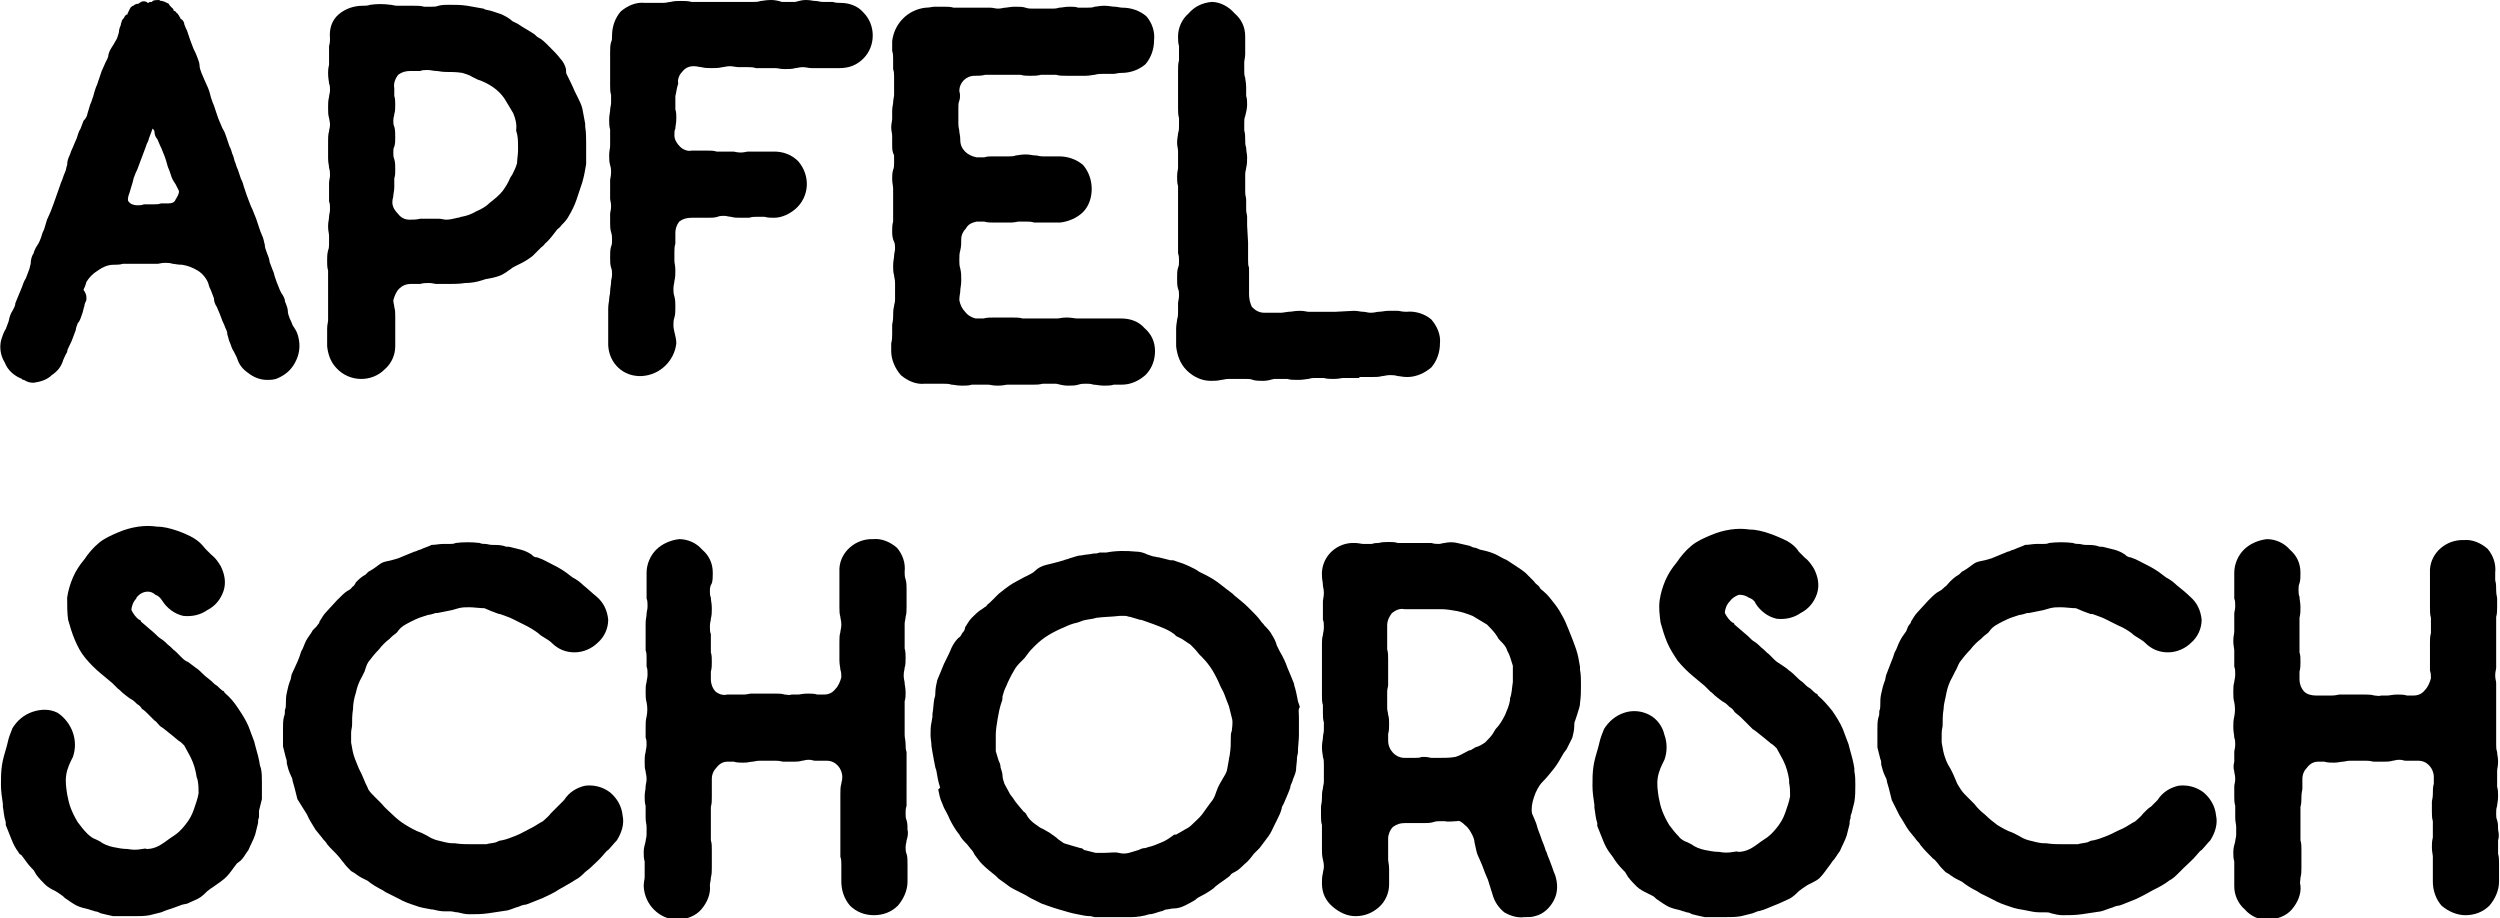
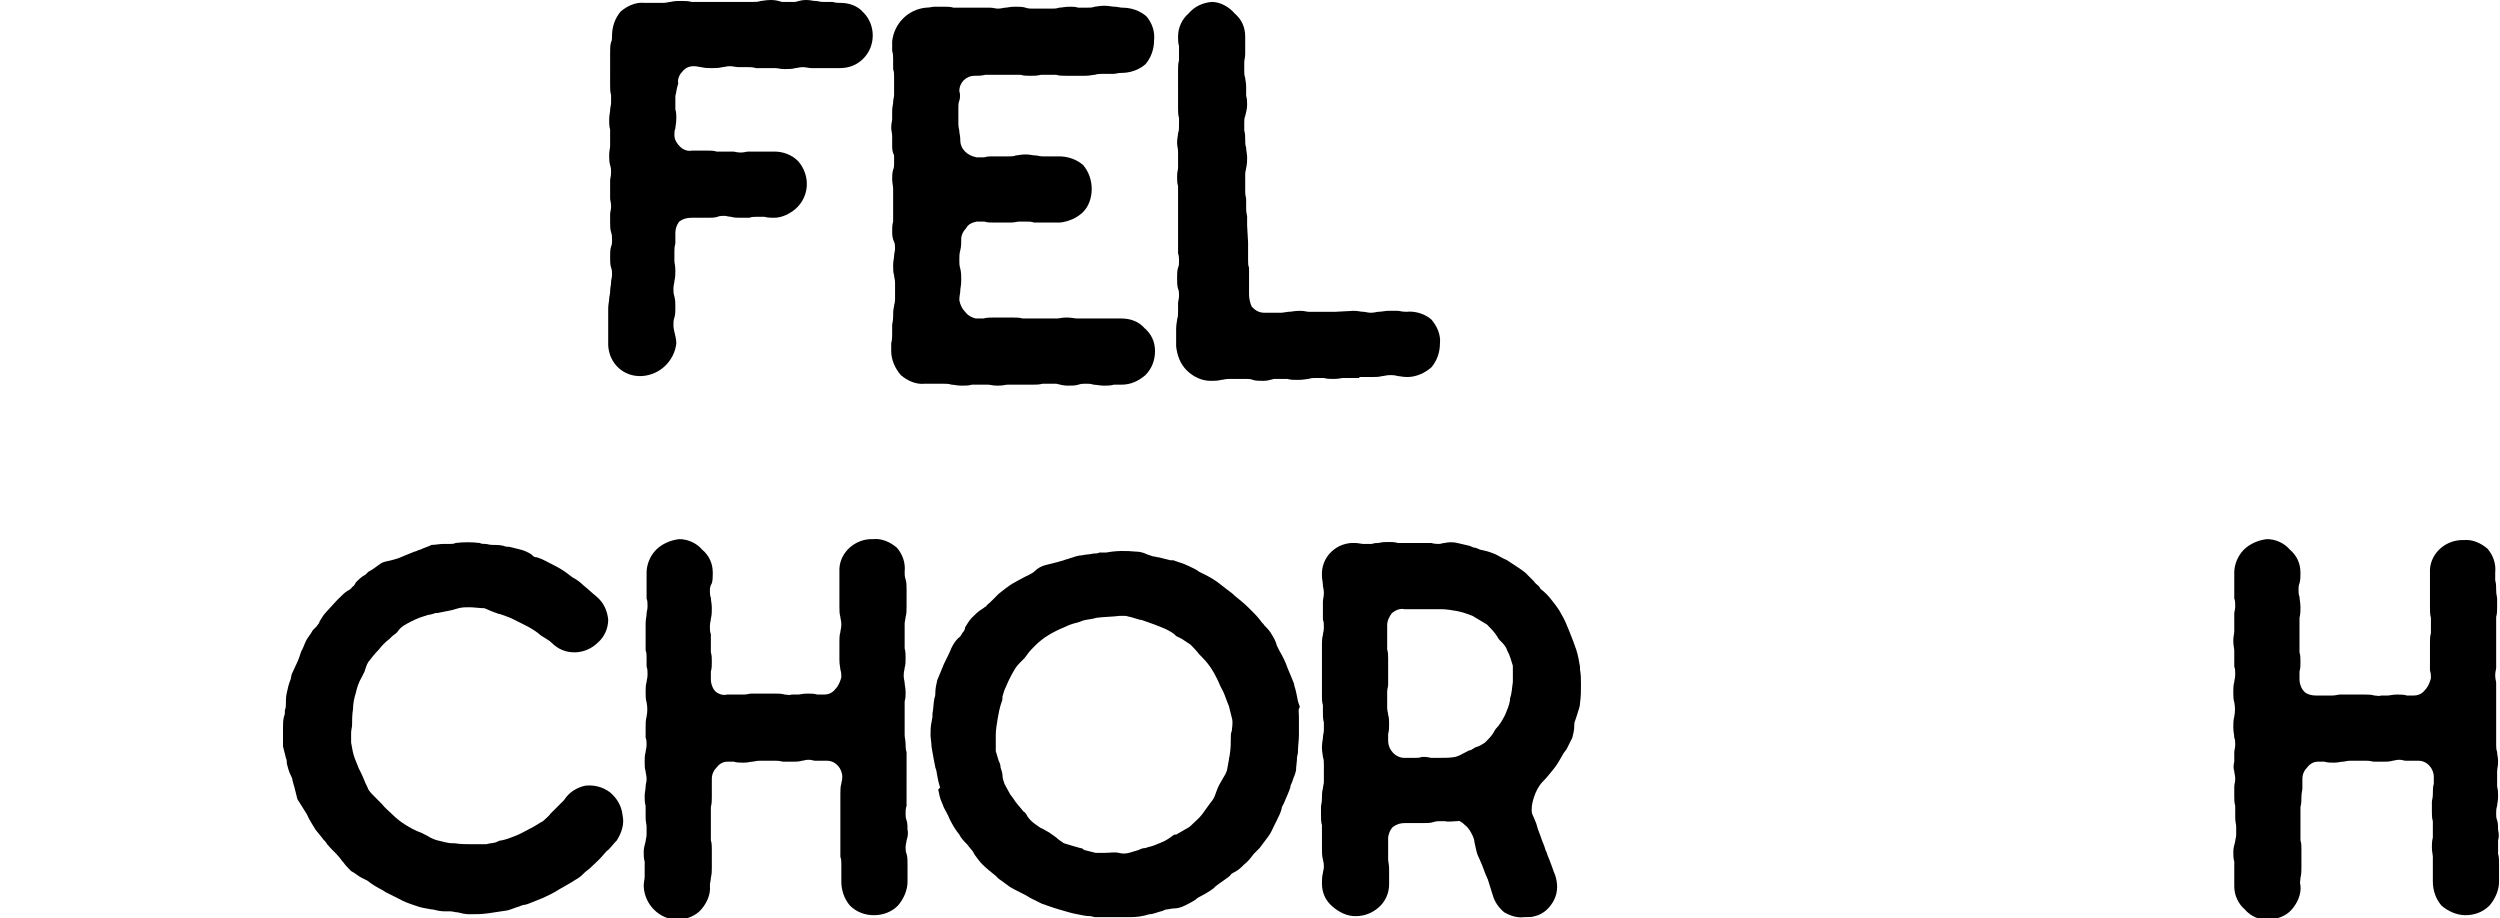
<svg xmlns="http://www.w3.org/2000/svg" version="1.1" id="Ebene_1" x="0px" y="0px" viewBox="0 0 260.6 95.7" style="enable-background:new 0 0 260.6 95.7;" xml:space="preserve">
  <g id="Apfel_SChorsch">
    <g>
-       <path d="M6.6,37.5c-0.2,0.7-0.6,1.2-1.2,1.6c-0.5,0.5-1.2,0.7-1.9,0.8c-0.4,0-0.7-0.1-1-0.3c-0.1,0-0.2,0-0.2-0.1    c-0.8-0.3-1.5-0.9-1.8-1.7c-0.5-0.8-0.6-1.8-0.3-2.6c0.1-0.3,0.2-0.6,0.4-0.9c0.1-0.3,0.2-0.5,0.3-0.8C1,33,1.1,32.7,1.3,32.4    c0.1-0.2,0.3-0.5,0.3-0.8l0.7-1.7c0.1-0.3,0.2-0.6,0.4-0.9c0.1-0.3,0.2-0.5,0.3-0.8c0.1-0.2,0.1-0.4,0.2-0.7    c0-0.4,0.1-0.8,0.3-1.1c0.1-0.4,0.3-0.7,0.5-1c0.1-0.2,0.2-0.4,0.3-0.7c0.1-0.4,0.2-0.6,0.3-0.8c0.1-0.3,0.2-0.7,0.3-1    c0.2-0.4,0.3-0.7,0.4-0.9c0.1-0.3,0.2-0.5,0.3-0.8l0.6-1.7c0.1-0.3,0.2-0.6,0.3-0.8c0.1-0.3,0.2-0.6,0.3-0.8    c0.1-0.2,0.1-0.5,0.2-0.7c0-0.4,0.1-0.7,0.3-1.1c0.1-0.4,0.3-0.7,0.4-1l0.3-0.7c0.1-0.3,0.2-0.7,0.4-1l0.3-0.8    C9,12.3,9.1,12,9.1,11.9c0.1-0.3,0.2-0.7,0.3-1c0.2-0.4,0.2-0.6,0.3-0.8C9.8,9.7,9.9,9.4,10,9.1c0.2-0.4,0.2-0.6,0.3-0.8    c0.1-0.3,0.2-0.6,0.3-0.9C10.8,7,10.9,6.7,11,6.5c0.1-0.2,0.3-0.5,0.3-0.8c0.1-0.4,0.3-0.7,0.5-1L12.2,4c0.1-0.3,0.2-0.6,0.2-0.7    c0-0.2,0.1-0.5,0.2-0.7V2.5l0.1-0.3c0-0.1,0.1-0.2,0.2-0.3c0.1-0.2,0.2-0.4,0.4-0.4c0-0.1,0-0.1,0-0.1c0.1-0.2,0.2-0.4,0.3-0.6    c0.1-0.1,0.2-0.2,0.3-0.2c0.1-0.1,0.3-0.2,0.4-0.2c0.1,0,0.1,0,0.1,0l0.3-0.2c0.2-0.1,0.5-0.1,0.7,0.1h0.1c0-0.1,0.2-0.1,0.3-0.1    s0.1-0.1,0.1-0.1C16.1,0,16.4,0,16.6,0c0.1,0.1,0.2,0.1,0.3,0.1l0.3,0.1l0.4,0.2l0.1,0.2c0.1,0,0.1,0.1,0.1,0.1    c0.1,0.1,0.3,0.2,0.3,0.4l0.2,0.1c0.1,0.1,0.1,0.2,0.2,0.2l0.2,0.3c0,0.1,0.1,0.1,0.1,0.2S19,2,19.1,2.2l0.1,0.2v0.1    c0.1,0.3,0.2,0.5,0.3,0.7c0.1,0.3,0.2,0.6,0.3,0.9c0.1,0.3,0.2,0.5,0.3,0.8c0.1,0.3,0.3,0.6,0.4,0.9c0.1,0.3,0.3,0.7,0.3,1    c0,0.3,0.1,0.5,0.2,0.8c0.1,0.2,0.2,0.5,0.3,0.7l0.4,0.9c0.2,0.5,0.2,0.7,0.3,1c0.1,0.3,0.2,0.6,0.3,0.8c0.1,0.3,0.2,0.6,0.3,0.9    c0.1,0.3,0.2,0.6,0.3,0.8c0.1,0.2,0.2,0.5,0.3,0.7c0.2,0.3,0.3,0.6,0.4,0.9c0.1,0.3,0.2,0.6,0.3,0.9c0.1,0.2,0.2,0.4,0.3,0.8    c0.2,0.4,0.2,0.7,0.3,0.9s0.1,0.4,0.3,0.8c0.1,0.3,0.2,0.6,0.3,0.9c0.1,0.2,0.2,0.4,0.3,0.8l0.3,0.9c0.1,0.3,0.2,0.5,0.3,0.8    c0.1,0.3,0.2,0.5,0.3,0.7l0.4,1c0.1,0.3,0.2,0.6,0.3,0.9c0.1,0.3,0.2,0.6,0.3,0.8c0.2,0.4,0.2,0.7,0.3,1c0,0.3,0.1,0.5,0.2,0.8    c0.1,0.3,0.3,0.7,0.3,1c0.1,0.3,0.2,0.5,0.3,0.8c0.2,0.4,0.2,0.7,0.3,0.9c0.1,0.3,0.2,0.6,0.3,0.8c0.1,0.3,0.2,0.5,0.3,0.7    c0.2,0.3,0.4,0.6,0.4,0.9c0.1,0.3,0.3,0.7,0.3,1c0,0.3,0.1,0.5,0.2,0.8c0.1,0.2,0.2,0.4,0.3,0.7c0.2,0.3,0.4,0.6,0.5,0.9    c0.3,0.9,0.3,1.8-0.1,2.7c-0.4,0.9-1,1.5-1.9,1.9c-0.4,0.2-0.8,0.2-1.2,0.2c-0.7,0-1.4-0.3-1.9-0.7c-0.6-0.4-1-0.9-1.2-1.6    c-0.1-0.2-0.2-0.4-0.3-0.6c-0.2-0.3-0.3-0.6-0.4-0.9c-0.2-0.4-0.2-0.7-0.3-0.9c0-0.3-0.1-0.5-0.2-0.7c-0.1-0.3-0.2-0.5-0.3-0.7    c-0.1-0.3-0.2-0.5-0.3-0.8c-0.1-0.2-0.2-0.5-0.3-0.7c-0.2-0.3-0.3-0.6-0.3-0.9l-0.3-0.8c-0.1-0.2-0.2-0.4-0.3-0.8    c-0.2-0.5-0.6-1-1.1-1.3c-0.5-0.3-1-0.5-1.6-0.6c-0.5,0-0.8-0.1-1-0.1c-0.3-0.1-0.5-0.1-0.8-0.1c-0.4,0-0.6,0.1-0.8,0.1h-3.6    c-0.3,0.1-0.7,0.1-1,0.1c-0.6,0-1.2,0.3-1.6,0.6c-0.5,0.3-0.9,0.7-1.2,1.2c-0.1,0.4-0.2,0.6-0.3,0.8C9.1,30.8,9,31,9,31.3    c-0.1,0.2-0.2,0.4-0.2,0.6c-0.1,0.2-0.1,0.5-0.3,1c-0.1,0.3-0.2,0.6-0.4,0.8C8,34,7.9,34.2,7.9,34.4l-0.3,0.8    c-0.1,0.3-0.2,0.5-0.3,0.7c-0.2,0.4-0.3,0.6-0.3,0.8C6.8,37,6.7,37.3,6.6,37.5z M18.6,19.8c-0.1-0.2-0.2-0.4-0.3-0.6    c-0.2-0.3-0.4-0.6-0.5-1c-0.1-0.3-0.2-0.6-0.3-0.8l-0.2-0.7c-0.1-0.3-0.2-0.6-0.3-0.8c-0.1-0.3-0.2-0.5-0.3-0.7l-0.3-0.7    c-0.2-0.2-0.3-0.5-0.3-0.8c0-0.1-0.1-0.2-0.2-0.3l-0.1,0.3c-0.1,0.3-0.2,0.5-0.3,0.8c0,0.2-0.2,0.4-0.3,0.8l-0.3,0.8    c-0.1,0.3-0.2,0.5-0.3,0.8c-0.1,0.3-0.2,0.5-0.3,0.8c-0.1,0.2-0.2,0.4-0.3,0.7c-0.1,0.2-0.1,0.4-0.2,0.7c-0.1,0.3-0.2,0.7-0.3,1    c-0.2,0.5-0.2,0.8-0.1,0.9c0.2,0.3,0.6,0.4,0.9,0.4c0.2,0,0.5,0,0.7-0.1H16c0.3,0,0.5,0,0.8-0.1h0.8c0.3,0,0.6-0.1,0.7-0.4    C18.7,20.2,18.7,19.9,18.6,19.8z" />
-       <path d="M35.3,1.5c0.7-0.6,1.6-0.9,2.5-0.9c0.3,0,0.5,0,0.8-0.1c0.7-0.1,1.4-0.1,2.1,0c0.2,0,0.4,0.1,0.7,0.1h1.8    c0.3,0,0.7,0,1,0.1h0.8c0.2,0,0.5,0,0.7-0.1c0.4-0.1,0.7-0.1,1.1-0.1c0.6,0,1.3,0,1.9,0.1c0.6,0.1,1.1,0.2,1.7,0.3L50.6,1    c0.6,0.1,1.1,0.3,1.7,0.5c0.4,0.2,0.8,0.4,1.1,0.7c0.2,0.1,0.4,0.2,0.6,0.3c0.4,0.3,1,0.6,1.6,1c0.2,0.1,0.3,0.3,0.5,0.4    c0.4,0.2,0.7,0.5,1,0.8l0.2,0.2c0.4,0.4,0.8,0.8,1.1,1.2c0.3,0.3,0.5,0.7,0.6,1.1C59,7.4,59,7.7,59.1,7.8c0.3,0.6,0.6,1.2,0.8,1.7    c0.1,0.2,0.2,0.4,0.3,0.6c0.2,0.4,0.4,0.8,0.5,1.2c0.1,0.5,0.2,1.1,0.3,1.6v0.3c0.1,0.6,0.1,1.2,0.1,1.8v0.7c0,0.4,0,0.9,0,1.4    c-0.1,0.6-0.2,1.2-0.4,1.9c-0.2,0.6-0.4,1.2-0.6,1.8c-0.2,0.6-0.5,1.2-0.8,1.7c-0.2,0.4-0.5,0.7-0.8,1c-0.1,0.2-0.3,0.3-0.4,0.4    c-0.4,0.5-0.8,1.1-1.3,1.5c-0.1,0.2-0.3,0.3-0.4,0.4c-0.3,0.3-0.6,0.6-0.9,0.9c-0.4,0.3-0.7,0.5-1.1,0.7c-0.2,0.1-0.4,0.2-0.6,0.3    c-0.2,0.1-0.4,0.2-0.5,0.3c-0.4,0.3-0.7,0.5-1.1,0.7c-0.5,0.2-1,0.3-1.6,0.4l-0.3,0.1c-0.6,0.2-1.2,0.3-1.8,0.3    c-0.6,0.1-1.3,0.1-1.9,0.1c-0.4,0-0.7,0-1.1,0c-0.2,0-0.4-0.1-0.8-0.1c-0.3,0-0.6,0-0.9,0.1h-1c-0.5,0-0.9,0.2-1.2,0.5    c-0.3,0.3-0.5,0.8-0.6,1.2c0,0.3,0.1,0.5,0.1,0.7c0.1,0.3,0.1,0.7,0.1,1v3.1c0,0.9-0.4,1.8-1.1,2.4c-1.4,1.4-3.7,1.3-5-0.1    c-0.6-0.6-0.9-1.4-1-2.3v-1.8c0-0.5,0.1-0.7,0.1-0.9v-0.8c0-0.3,0-0.7,0-1V29c0-0.4,0-0.6,0-0.8c-0.1-0.3-0.1-0.7-0.1-1    c0-0.4,0-0.7,0.1-1.1c0.1-0.2,0.1-0.5,0.1-0.7v-0.8c0-0.3-0.1-0.5-0.1-1s0.1-0.7,0.1-1s0.1-0.4,0.1-0.8c0-0.3,0-0.6-0.1-0.8v-1.9    c0-0.3,0.1-0.6,0.1-0.8c0-0.3,0-0.5-0.1-0.8c0-0.3-0.1-0.5-0.1-1v-0.8c0-0.2,0-0.4,0-1c0-0.3,0-0.7,0.1-1c0-0.2,0.1-0.4,0.1-0.7    s-0.1-0.6-0.1-0.7c-0.1-0.3-0.1-0.7-0.1-1.1c0-0.4,0-0.7,0.1-1.1c0-0.2,0.1-0.4,0.1-0.7c0-0.2,0-0.5-0.1-0.7    c0-0.2-0.1-0.5-0.1-1.1s0.1-0.7,0.1-0.9V5.7c0-0.4,0-0.7,0-0.9c0.1-0.3,0.1-0.6,0.1-0.8C34.3,3,34.6,2.1,35.3,1.5z M53.5,11.8    c-0.3-0.5-0.6-1-0.9-1.5c-0.6-0.9-1.5-1.5-2.5-1.9l-0.3-0.1c-0.2-0.1-0.4-0.2-0.6-0.3c-0.3-0.2-0.7-0.3-1-0.4    c-0.6-0.1-1.2-0.1-1.7-0.1c-0.5,0-0.8-0.1-1-0.1c-0.3,0-0.6-0.1-0.9-0.1c-0.3,0-0.6,0-0.8,0.1h-1c-0.5,0-0.9,0.1-1.3,0.4    c-0.3,0.4-0.5,0.9-0.4,1.4v0.8c0.1,0.3,0.1,0.6,0.1,0.9c0,0.3,0,0.7-0.1,1c0,0.2-0.1,0.3-0.1,0.7c0,0.2,0,0.4,0.1,0.6    c0.1,0.3,0.1,0.7,0.1,1.1c0,0.3,0,0.7-0.1,1C41,15.4,41,15.7,41,15.9c0,0.2,0,0.5,0.1,0.7c0.1,0.3,0.1,0.7,0.1,1.1    c0,0.3,0,0.6-0.1,0.9v0.9c0,0.4-0.1,0.7-0.1,0.9s-0.1,0.3-0.1,0.7c0,0.5,0.3,0.9,0.6,1.2c0.3,0.4,0.7,0.6,1.2,0.6    c0.4,0,0.7,0,1.1-0.1h1.9c0.3,0,0.6,0.1,0.8,0.1c0.4,0,0.8-0.1,1.2-0.2c0.2,0,0.3-0.1,0.4-0.1c0.6-0.1,1.1-0.3,1.6-0.6    c0.5-0.2,1-0.5,1.4-0.9c0.5-0.4,0.9-0.7,1.3-1.2c0.3-0.4,0.6-0.9,0.8-1.4l0.2-0.3c0.2-0.4,0.4-0.8,0.5-1.2c0-0.4,0.1-0.9,0.1-1.3    v-0.4c0-0.6,0-1.1-0.2-1.7C53.9,12.9,53.7,12.3,53.5,11.8L53.5,11.8z" />
      <path d="M70.4,10c0,0.2,0,0.3,0,0.7s0,0.5,0,0.7c0.1,0.3,0.1,0.6,0.1,0.9c0,0.6-0.1,0.8-0.1,1.1c-0.1,0.2-0.1,0.4-0.1,0.7    c0,0.5,0.3,0.9,0.6,1.2c0.3,0.3,0.8,0.5,1.2,0.4h1.7c0.3,0,0.6,0,0.9,0.1h0.8c0.3,0,0.6,0,0.9,0c0.2,0,0.4,0.1,0.8,0.1    s0.6-0.1,0.8-0.1s0.5,0,0.9,0s0.7,0,0.9,0h0.9c0.9,0,1.8,0.3,2.5,1c1.3,1.5,1.2,3.7-0.3,5c-0.6,0.5-1.4,0.9-2.2,0.9    c-0.3,0-0.7,0-1-0.1h-0.8c-0.3,0-0.5,0-0.8,0.1h-0.9c-0.3,0-0.7,0-1-0.1c-0.2,0-0.5-0.1-0.7-0.1c-0.2,0-0.5,0-0.7,0.1    c-0.3,0.1-0.7,0.1-1,0.1c-0.5,0-0.7,0-0.9,0h-0.8c-0.5,0-0.9,0.1-1.3,0.4c-0.3,0.4-0.4,0.8-0.4,1.2v1.1c-0.1,0.3-0.1,0.6-0.1,0.9    v0.9c0,0.2,0.1,0.5,0.1,1c0,0.4,0,0.7-0.1,1.1c0,0.2-0.1,0.4-0.1,0.8c0,0.3,0,0.5,0.1,0.8c0.1,0.4,0.1,0.7,0.1,1.1    c0,0.4,0,0.8-0.1,1.1c-0.1,0.3-0.1,0.5-0.1,0.8c0,0.4,0.1,0.6,0.1,0.7c0.1,0.4,0.2,0.8,0.2,1.2c-0.2,1.8-1.7,3.3-3.6,3.4    c-1.9,0.1-3.4-1.3-3.5-3.2c0-0.1,0-0.1,0-0.2v-3.6c0-0.5,0.1-0.8,0.1-1c0-0.3,0.1-0.5,0.1-0.8c0-0.4,0.1-0.7,0.1-1    s0.1-0.4,0.1-0.8c0-0.2,0-0.5-0.1-0.7c-0.1-0.3-0.1-0.7-0.1-1.1c0-0.4,0-0.8,0.1-1.1c0.1-0.2,0.1-0.4,0.1-0.7c0-0.3,0-0.5-0.1-0.8    c-0.1-0.3-0.1-0.7-0.1-1v-0.9c0-0.2,0.1-0.4,0.1-0.8s-0.1-0.6-0.1-0.8v-1.9c0-0.2,0.1-0.4,0.1-0.9s-0.1-0.6-0.1-0.7    c-0.1-0.3-0.1-0.7-0.1-1c0-0.5,0.1-0.7,0.1-1v-1.7c-0.1-0.3-0.1-0.7-0.1-1c0-0.5,0.1-0.8,0.1-1c0-0.3,0.1-0.5,0.1-0.8v-0.8    c-0.1-0.3-0.1-0.7-0.1-1V5.5c0-0.4,0-0.8,0.1-1.1c0.1-0.2,0.1-0.4,0.1-0.7c0-0.9,0.3-1.8,0.9-2.5c0.7-0.6,1.6-1,2.5-0.9    c0.4,0,0.7,0,1.1,0h0.8c0.4,0,0.6-0.1,0.8-0.1c0.4-0.1,0.7-0.1,1.1-0.1c0.4,0,0.7,0,1.1,0.1c0.2,0,0.4,0,0.8,0h2.7    c0.2,0,0.5,0,1,0h1.9c0.3,0,0.5,0,0.8-0.1c0.2,0,0.5-0.1,1.1-0.1c0.4,0,0.8,0.1,1.1,0.2c0.2,0,0.5,0,0.7,0c0.2,0,0.5,0,0.7,0    c0.4-0.1,0.7-0.2,1.1-0.2c0.5,0,0.7,0.1,1,0.1s0.4,0.1,0.8,0.1h1c0.3,0.1,0.6,0.1,0.8,0.1c0.9,0,1.8,0.3,2.4,1    c1.3,1.3,1.3,3.5,0,4.8c-0.7,0.7-1.5,1-2.5,1h-2.9c-0.3,0-0.6-0.1-0.9-0.1c-0.4,0-0.6,0.1-0.8,0.1c-0.3,0.1-0.7,0.1-1.1,0.1    c-0.5,0-0.7-0.1-1-0.1h-2c-0.3-0.1-0.6-0.1-0.8-0.1h-1c-0.3,0-0.6-0.1-0.9-0.1c-0.4,0-0.6,0.1-0.8,0.1c-0.4,0.1-0.7,0.1-1.1,0.1    c-0.4,0-0.7,0-1.1-0.1c-0.2,0-0.4-0.1-0.8-0.1c-0.5,0-0.9,0.2-1.2,0.6c-0.3,0.3-0.5,0.8-0.4,1.2C70.5,9.3,70.5,9.7,70.4,10z" />
      <path d="M100,10.5c-0.1,0.2-0.1,0.5-0.1,0.7v1.7c0,0.4,0.1,0.6,0.1,0.8s0.1,0.4,0.1,0.9c0,0.5,0.2,0.9,0.5,1.2    c0.3,0.3,0.7,0.5,1.2,0.6h0.8c0.3-0.1,0.6-0.1,0.9-0.1h1.7c0.2,0,0.5,0,0.7-0.1c0.2,0,0.5-0.1,1-0.1s0.7,0.1,1,0.1    s0.4,0.1,0.8,0.1h1.7c0.9,0,1.8,0.3,2.5,0.9c0.6,0.7,0.9,1.6,0.9,2.5c0,0.9-0.3,1.8-0.9,2.4c-0.6,0.6-1.5,1-2.4,1.1h-2.7    c-0.3-0.1-0.5-0.1-0.8-0.1h-0.8c-0.2,0-0.4,0.1-0.9,0.1h-1.7c-0.3,0-0.7,0-1-0.1c-0.2,0-0.4,0-0.8,0c-0.5,0.1-0.9,0.3-1.1,0.7    c-0.3,0.3-0.5,0.7-0.5,1.1c0,0.4,0,0.8-0.1,1.2c-0.1,0.3-0.1,0.7-0.1,1c0,0.3,0,0.6,0.1,0.9c0.1,0.4,0.1,0.8,0.1,1.2    c0,0.6-0.1,0.8-0.1,1.1s-0.1,0.5-0.1,1c0.1,0.5,0.3,0.9,0.6,1.2c0.3,0.4,0.7,0.6,1.1,0.7c0.4,0,0.6,0,0.8,0    c0.4-0.1,0.7-0.1,1.1-0.1h1.9c0.4,0,0.8,0,1.1,0.1c0.2,0,0.4,0,0.8,0h1.9c0.4,0,0.7,0,0.9,0s0.5-0.1,1-0.1s0.8,0.1,1.1,0.1    c0.3,0,0.6,0,0.8,0c0.3,0,0.6,0,0.9,0h2.9c0.9,0,1.8,0.3,2.4,1c0.7,0.6,1.1,1.4,1.1,2.4c0,0.9-0.3,1.8-1,2.5c-0.7,0.6-1.5,1-2.5,1    h-0.8c-0.3,0.1-0.7,0.1-1,0.1c-0.5,0-0.8-0.1-1.1-0.1c-0.3-0.1-0.5-0.1-0.8-0.1c-0.3,0-0.5,0-0.8,0.1c-0.3,0.1-0.7,0.1-1.1,0.1    c-0.4,0-0.8-0.1-1.2-0.2c-0.2,0-0.5,0-0.7,0c-0.2,0-0.5,0-0.7,0c-0.4,0.1-0.7,0.1-1.1,0.1H105c-0.2,0-0.4,0.1-1,0.1    s-0.7-0.1-1-0.1h-1.7c-0.3,0.1-0.7,0.1-1,0.1c-0.6,0-0.8-0.1-1.1-0.1C98.9,40,98.6,40,98.3,40h-1.9c-0.9,0.1-1.8-0.3-2.5-0.9    c-0.6-0.7-1-1.6-1-2.5v-0.8C93,35.4,93,35.1,93,34.8v-0.9c0-0.2,0.1-0.4,0.1-0.9c0-0.4,0-0.7,0.1-1.1c0-0.2,0.1-0.3,0.1-0.7v-1.7    c0-0.4-0.1-0.6-0.1-0.8c-0.1-0.3-0.1-0.7-0.1-1c0-0.5,0.1-0.8,0.1-1c0-0.3,0.1-0.5,0.1-0.8c0-0.2,0-0.5-0.1-0.7    C93,24.8,93,24.4,93,24.1c0-0.3,0-0.7,0.1-1v-3.4c0-0.3-0.1-0.7-0.1-1c0-0.3,0-0.7,0.1-1c0.1-0.2,0.1-0.5,0.1-0.7v-0.8    C93,15.8,93,15.5,93,15.1v-0.9c0-0.3-0.1-0.6-0.1-0.9c0-0.4,0.1-0.7,0.1-0.9v-0.8c0-0.5,0.1-0.7,0.1-0.9c0-0.3,0.1-0.6,0.1-0.8V8    c0-0.3,0-0.5-0.1-0.8V6.2c0-0.3,0-0.6-0.1-0.9v-1c0.2-1.8,1.6-3.3,3.5-3.5c0.4,0,0.7-0.1,0.9-0.1h1c0.3,0,0.7,0,1,0.1h3.8    c0.3,0,0.6,0.1,0.8,0.1c0.4,0,0.6-0.1,0.8-0.1s0.5-0.1,1-0.1c0.4,0,0.8,0,1.1,0.1c0.3,0.1,0.5,0.1,0.8,0.1h1.9    c0.3,0,0.5,0,0.8-0.1c0.3,0,0.6-0.1,1.1-0.1c0.3,0,0.6,0,0.9,0.1h0.9c0.3,0,0.6,0,0.8-0.1c0.2,0,0.5-0.1,1-0.1s0.8,0.1,1.1,0.1    c0.3,0,0.5,0.1,0.8,0.1c0.9,0,1.8,0.3,2.5,0.9c0.6,0.7,0.9,1.6,0.8,2.5c0,0.9-0.3,1.8-0.9,2.5c-0.7,0.6-1.6,0.9-2.5,0.9    c-0.4,0-0.6,0.1-0.8,0.1s-0.6,0-1.1,0c-0.3,0-0.6,0-0.9,0.1c-0.2,0-0.5,0.1-1,0.1h-1.9c-0.4,0-0.8,0-1.1-0.1c-0.3,0-0.5,0-0.8,0    h-0.8c-0.4,0.1-0.7,0.1-1.1,0.1c-0.3,0-0.7,0-1-0.1h-3.7c-0.4,0.1-0.7,0.1-1.1,0.1c-0.9,0-1.6,0.7-1.6,1.6    C100.1,9.8,100.1,10.2,100,10.5z" />
      <path d="M141.7,39.4c-0.3,0-0.6,0-0.9,0H140c-0.2,0-0.4,0.1-1,0.1c-0.3,0-0.7,0-1-0.1c-0.2,0-0.4,0-0.8,0c-0.3,0-0.5,0-0.8,0.1    c-0.2,0-0.5,0.1-1.1,0.1c-0.4,0-0.8,0-1.1-0.1c-0.2,0-0.4,0-0.7,0c-0.2,0-0.5,0-0.7,0c-0.4,0.1-0.7,0.2-1.1,0.2    c-0.4,0-0.8,0-1.1-0.1c-0.2-0.1-0.5-0.1-0.7-0.1c-0.3,0-0.5,0-0.8,0h-1c-0.4,0-0.6,0.1-0.8,0.1c-0.4,0.1-0.7,0.1-1.1,0.1    c-0.9,0-1.8-0.4-2.5-1.1c-0.7-0.7-1-1.6-1.1-2.5v-1.8c0-0.5,0.1-0.8,0.1-1c0.1-0.3,0.1-0.5,0.1-0.8c0-0.4,0-0.7,0-0.9    s0.1-0.4,0.1-0.8c0-0.2,0-0.5-0.1-0.7c-0.1-0.3-0.1-0.7-0.1-1.1c0-0.4,0-0.8,0.1-1.1c0.1-0.2,0.1-0.4,0.1-0.7c0-0.3,0-0.5-0.1-0.8    c0-0.3,0-0.7,0-1v-0.9c0-0.2,0-0.4,0-0.8s0-0.6,0-0.8v-1.9c0-0.2,0-0.4,0-0.9s0-0.6,0-0.7c-0.1-0.3-0.1-0.7-0.1-1    c0-0.5,0.1-0.7,0.1-0.9v-1.7c0-0.3-0.1-0.6-0.1-0.9c0-0.5,0.1-0.8,0.1-1c0.1-0.3,0.1-0.5,0.1-0.8v-0.8c-0.1-0.3-0.1-0.7-0.1-1V7.4    c0-0.4,0-0.8,0.1-1.1c0-0.2,0-0.4,0-0.7V4.8c-0.1-0.3-0.1-0.7-0.1-1c0-0.9,0.4-1.8,1.1-2.4c0.6-0.7,1.4-1.1,2.4-1.2    c0.9,0,1.8,0.5,2.4,1.2c0.7,0.6,1.1,1.4,1.1,2.4v1.8c0,0.4-0.1,0.7-0.1,0.9v0.8c0,0.3,0,0.6,0.1,0.8c0,0.2,0.1,0.5,0.1,1V10    c0.1,0.3,0.1,0.6,0.1,0.9c0,0.4-0.1,0.8-0.2,1.2c-0.1,0.2-0.1,0.5-0.1,0.7v0.8c0.1,0.3,0.1,0.7,0.1,1c0,0.3,0,0.5,0.1,0.8    c0,0.3,0.1,0.7,0.1,1c0,0.4,0,0.7-0.1,1.1c0,0.2-0.1,0.3-0.1,0.7V20c0,0.4,0.1,0.6,0.1,0.8v1c0,0.4,0.1,0.6,0.1,0.8v0.9l0.1,1.8    v1.8c0,0.3,0,0.6,0.1,0.8v2.8c0,0.4,0.1,0.9,0.3,1.3c0.4,0.4,0.8,0.6,1.3,0.6c0.3,0,0.7,0,1,0h0.8l0.7-0.1c0.4,0,0.6-0.1,1.2-0.1    c0.5,0,0.7,0.1,0.9,0.1h2.8l1.9-0.1c0.5,0,0.7,0.1,1,0.1s0.4,0.1,0.8,0.1s0.6-0.1,0.8-0.1c0.3,0,0.7-0.1,1-0.1h1    c0.2,0,0.4,0.1,0.9,0.1c0.9-0.1,1.9,0.2,2.6,0.8c0.6,0.7,1,1.6,0.9,2.5c0,0.9-0.3,1.8-0.9,2.5c-0.7,0.6-1.6,1-2.5,1    c-0.5,0-0.8-0.1-1-0.1c-0.3-0.1-0.6-0.1-0.8-0.1c-0.4,0-0.6,0.1-0.8,0.1c-0.4,0.1-0.7,0.1-1.1,0.1H141.7z" />
    </g>
    <g>
-       <path d="M22.3,92.4L22,92.6l-0.4,0.3c-0.3,0.3-0.6,0.6-1,0.8c-0.4,0.2-0.7,0.3-1.1,0.5L19,94.3c-0.5,0.2-1.1,0.4-1.7,0.6l-0.5,0.2    c-0.4,0.1-0.8,0.2-1.2,0.3c-0.5,0.1-1.1,0.1-1.6,0.1h-1.4c-0.3,0-0.6,0-0.8,0c-0.5-0.1-0.9-0.2-1.3-0.3c-0.2-0.1-0.4-0.2-0.6-0.2    c-0.2-0.1-0.4-0.1-0.6-0.2c-0.4-0.1-0.9-0.2-1.3-0.4c-0.4-0.2-0.8-0.5-1.1-0.7c-0.2-0.1-0.3-0.3-0.5-0.4C6.1,93.1,6,93,5.8,92.9    c-0.4-0.2-0.8-0.4-1.1-0.7c-0.3-0.3-0.6-0.6-0.9-1l-0.3-0.5l-0.2-0.2c-0.4-0.4-0.7-0.9-1.1-1.4C2.1,89.1,2,89,1.9,88.8    c-0.3-0.4-0.5-0.8-0.7-1.3c-0.2-0.5-0.4-1-0.6-1.5v-0.3c-0.2-0.6-0.2-1.1-0.3-1.6v-0.3c-0.1-0.7-0.2-1.3-0.2-2c0-0.7,0-1.3,0.1-2    c0.1-0.7,0.3-1.3,0.5-2l0.1-0.4c0.1-0.5,0.3-1,0.5-1.5c0.5-0.8,1.2-1.4,2.1-1.7c0.9-0.3,1.8-0.3,2.6,0.1c1.5,1,2.2,2.9,1.6,4.6    c-0.3,0.6-0.6,1.2-0.7,1.9c-0.1,0.7,0,1.3,0.1,2c0.1,0.5,0.2,1,0.4,1.5c0.2,0.5,0.4,0.9,0.7,1.4c0.3,0.4,0.6,0.8,1,1.2    c0.3,0.3,0.6,0.5,0.9,0.6l0.4,0.2c0.4,0.3,0.9,0.5,1.4,0.6c0.5,0.1,1,0.2,1.5,0.2c0.5,0.1,1,0.1,1.5,0c0.2,0,0.3-0.1,0.5,0    c0.4,0,0.8-0.1,1.2-0.3c0.4-0.2,0.8-0.5,1.2-0.8l0.3-0.2c0.5-0.3,0.9-0.7,1.3-1.2c0.4-0.5,0.7-1,0.9-1.6c0.2-0.6,0.4-1.1,0.5-1.7    c0-0.5,0-0.9-0.1-1.4l-0.1-0.3c-0.1-0.7-0.3-1.4-0.6-2l-0.1-0.2c-0.2-0.4-0.4-0.7-0.6-1.1c-0.2-0.2-0.4-0.4-0.6-0.5L18,76.7    L17,75.9l-0.3-0.2c-0.3-0.3-0.4-0.5-0.6-0.6c-0.2-0.2-0.4-0.4-0.6-0.6c-0.3-0.3-0.5-0.5-0.7-0.6c-0.1-0.2-0.3-0.4-0.5-0.5    c-0.2-0.2-0.4-0.4-0.6-0.5c-0.2-0.1-0.3-0.2-0.7-0.5s-0.5-0.5-0.7-0.6c-0.2-0.2-0.4-0.4-0.6-0.6c-0.6-0.5-0.6-0.5-1.2-1    c-0.6-0.5-1.1-1-1.6-1.6c-0.5-0.6-0.8-1.2-1.1-1.9c-0.3-0.7-0.5-1.4-0.7-2.1C7,63.9,7,63.1,7,62.3c0.1-0.7,0.3-1.4,0.6-2.1    c0.3-0.7,0.7-1.3,1.2-1.9c0.4-0.6,0.9-1.2,1.5-1.7c0.6-0.5,1.3-0.8,2-1.1c0.7-0.3,1.4-0.5,2.1-0.6c0.7-0.1,1.3-0.1,2,0    c0.7,0,1.4,0.2,2,0.4c0.6,0.2,1.3,0.5,1.8,0.8c0.5,0.3,0.8,0.6,1.2,1.1c0.1,0.1,0.2,0.2,0.3,0.3l0.3,0.3c0.4,0.3,0.7,0.7,1,1.2    c0.4,0.8,0.6,1.7,0.3,2.6c-0.3,0.9-0.9,1.6-1.7,2c-0.7,0.5-1.6,0.7-2.5,0.6c-0.9-0.2-1.7-0.8-2.2-1.6c-0.2-0.3-0.4-0.5-0.7-0.6    c-0.5-0.5-1.3-0.4-1.8,0.1c-0.1,0.1-0.2,0.2-0.2,0.3c-0.3,0.3-0.5,0.8-0.5,1.2c0.2,0.4,0.5,0.8,0.8,1c0.1,0,0.2,0.1,0.2,0.2    l1.4,1.2c0.3,0.3,0.5,0.5,0.7,0.6c0.3,0.2,0.5,0.4,0.7,0.6c0.3,0.2,0.5,0.5,0.8,0.7c0.2,0.2,0.4,0.4,0.6,0.6    c0.2,0.2,0.4,0.4,0.7,0.5c0.3,0.2,0.5,0.4,0.8,0.6c0.3,0.2,0.5,0.4,0.7,0.6c0.2,0.2,0.3,0.3,0.7,0.6s0.5,0.5,0.7,0.6    s0.3,0.3,0.7,0.6c0.1,0,0.2,0.1,0.2,0.2c0.6,0.5,1,1,1.4,1.6c0.4,0.6,0.8,1.2,1.1,1.9c0.2,0.5,0.4,1.1,0.6,1.6l0.1,0.4    c0.2,0.7,0.4,1.4,0.5,2.1l0.1,0.3c0.1,0.5,0.1,0.9,0.1,1.4c0,0.6,0,1.2,0,1.8c-0.1,0.4-0.2,0.8-0.3,1.2C27,84.8,27,85,27,85.2    c-0.1,0.2-0.1,0.4-0.1,0.6c-0.1,0.4-0.2,0.8-0.3,1.2c-0.2,0.6-0.5,1.1-0.7,1.6c-0.3,0.4-0.5,0.8-0.8,1.1L24.7,90    c-0.4,0.5-0.7,1-1.1,1.4S22.7,92.1,22.3,92.4z" />
      <path d="M33,65.3c0.1-0.2,0.3-0.3,0.3-0.5c0.2-0.3,0.4-0.7,0.7-1l1.1-1.2l0.2-0.2c0.3-0.3,0.6-0.6,0.9-0.8    c0.2-0.1,0.4-0.2,0.5-0.4c0.2-0.1,0.3-0.3,0.4-0.5c0.3-0.3,0.6-0.6,1-0.8l0.3-0.3c0.4-0.2,0.8-0.5,1.2-0.8s0.9-0.3,1.2-0.4    l0.7-0.2l1.7-0.7c0.2,0,0.4-0.2,0.6-0.2c0.4-0.2,0.8-0.3,1.2-0.5c0.4,0,0.8-0.1,1.2-0.1c0.2,0,0.5,0,0.7,0c0.2,0,0.4,0,0.6-0.1    c0.8-0.1,1.7-0.1,2.5,0c0.2,0.1,0.4,0.1,0.6,0.1c0.2,0,0.4,0.1,0.7,0.1c0.4,0,0.8,0,1.2,0.1c0.2,0.1,0.4,0.1,0.6,0.1    c0.4,0.1,0.8,0.2,1.2,0.3c0.4,0.1,0.8,0.3,1.1,0.5c0.2,0.2,0.3,0.3,0.6,0.3c0.6,0.2,1.1,0.5,1.7,0.8c0.6,0.3,1.1,0.6,1.6,1    c0.1,0.1,0.3,0.2,0.4,0.3c0.4,0.2,0.8,0.5,1.1,0.8c0.5,0.4,0.9,0.8,1.4,1.2c0.7,0.6,1.1,1.4,1.2,2.4c0,0.9-0.4,1.8-1.1,2.4    c-0.6,0.6-1.5,1-2.4,1c-0.9,0-1.7-0.3-2.4-1c-0.2-0.2-0.4-0.3-0.7-0.5c-0.2-0.1-0.5-0.3-0.7-0.5c-0.4-0.3-0.9-0.6-1.3-0.8    l-0.2-0.1c-0.4-0.2-0.8-0.4-1.2-0.6s-0.8-0.3-1.3-0.5H52l-0.8-0.3c-0.2-0.1-0.5-0.2-0.7-0.3c-0.5,0-1.1-0.1-1.6-0.1    c-0.4,0-0.7,0-1.1,0.1l-0.7,0.2c-0.5,0.1-1,0.2-1.5,0.3l-0.2,0c-0.3,0.1-0.6,0.2-0.8,0.2c-0.3,0.1-0.6,0.2-0.9,0.3    c-0.5,0.2-1.1,0.5-1.6,0.8c-0.3,0.2-0.5,0.4-0.7,0.7c-0.2,0.2-0.4,0.3-0.6,0.5l-0.2,0.2c-0.4,0.3-0.8,0.7-1.1,1.1    c-0.4,0.4-0.8,0.9-1.1,1.3c-0.2,0.3-0.3,0.7-0.4,1l-0.3,0.6c-0.3,0.5-0.5,1.1-0.6,1.6c-0.2,0.6-0.3,1.2-0.3,1.7    c-0.1,0.6-0.1,1.2-0.1,1.7c0,0.2-0.1,0.5-0.1,0.8c0,0.3,0,0.6,0,1c0.1,0.6,0.2,1.2,0.4,1.7c0.1,0.3,0.3,0.7,0.4,1    c0.1,0.2,0.2,0.4,0.3,0.6s0.2,0.5,0.3,0.7c0.1,0.3,0.3,0.6,0.4,0.9c0.2,0.3,0.4,0.5,0.6,0.7c0.2,0.2,0.4,0.4,0.6,0.6l0.2,0.2    c0.3,0.4,0.7,0.7,1.1,1.1c0.4,0.4,0.9,0.8,1.4,1.1c0.5,0.3,1,0.6,1.6,0.8c0.2,0.1,0.4,0.2,0.6,0.3c0.3,0.2,0.7,0.4,1.1,0.5    c0.5,0.1,1,0.3,1.6,0.3h0.2c0.6,0.1,1.2,0.1,1.7,0.1h0.2c0.5,0,0.9,0,1.4,0c0.3-0.1,0.7-0.1,1-0.2c0.2-0.1,0.4-0.2,0.6-0.2    c0.5-0.1,1-0.3,1.5-0.5c0.5-0.2,1-0.5,1.4-0.7l0.2-0.1c0.4-0.2,0.8-0.5,1.2-0.7c0.3-0.3,0.6-0.5,0.8-0.8l0.3-0.3    c0.1-0.1,0.3-0.3,0.4-0.4l0.7-0.7c0.5-0.8,1.3-1.3,2.2-1.5c0.9-0.1,1.8,0.1,2.6,0.7c0.7,0.6,1.2,1.4,1.3,2.4    c0.2,0.9-0.1,1.8-0.6,2.6c-0.3,0.3-0.6,0.7-0.9,1c-0.2,0.1-0.3,0.3-0.5,0.5c-0.4,0.5-0.9,0.9-1.4,1.4L61,90.9    c-0.3,0.3-0.6,0.6-1,0.8c-0.6,0.4-1.2,0.7-1.7,1c-0.6,0.4-1.1,0.6-1.7,0.9c-0.5,0.2-1,0.4-1.5,0.6l-0.3,0.1    c-0.2,0-0.5,0.1-0.7,0.2c-0.4,0.1-0.8,0.3-1.2,0.4c-0.7,0.1-1.3,0.2-2,0.3s-1.3,0.1-2,0.1c-0.4,0-0.8-0.1-1.2-0.2    C47.4,95.1,47.2,95,47,95c-0.2,0-0.4,0-0.6,0c-0.5,0-0.9-0.1-1.3-0.2H45c-0.6-0.1-1.2-0.2-1.7-0.4c-0.6-0.2-1.2-0.4-1.7-0.7    l-1.4-0.7l-0.3-0.2c-0.6-0.3-1.1-0.6-1.6-1c-0.2-0.1-0.4-0.2-0.6-0.3c-0.4-0.2-0.7-0.5-1.1-0.7c-0.3-0.3-0.6-0.6-0.8-0.9    c-0.2-0.2-0.3-0.4-0.4-0.5c-0.4-0.5-0.9-0.9-1.3-1.4c-0.1-0.2-0.3-0.4-0.4-0.5c-0.2-0.3-0.5-0.6-0.8-1c-0.3-0.5-0.7-1.1-0.9-1.6    L31,83.3c-0.1-0.4-0.2-0.8-0.3-1.2l-0.2-0.7c0-0.2-0.1-0.4-0.2-0.6c-0.2-0.4-0.3-0.8-0.4-1.2c0-0.2,0-0.4-0.1-0.6    c-0.1-0.4-0.2-0.8-0.3-1.2v-1.9c0-0.4,0-0.8,0.1-1.2c0.1-0.2,0.1-0.4,0.1-0.7c0.1-0.2,0.1-0.4,0.1-0.6c0-0.4,0-0.8,0.1-1.2    c0.1-0.5,0.2-0.9,0.4-1.4l0.1-0.5L31,69l0.2-0.5l0.2-0.6c0.2-0.3,0.3-0.7,0.5-1.1c0.2-0.4,0.5-0.7,0.7-1.1L33,65.3z" />
      <path d="M94.5,87.6c0,0.2-0.1,0.4-0.1,0.7c0,0.2,0,0.5,0.1,0.7c0.1,0.3,0.1,0.7,0.1,1.1v1.8c0,0.9-0.4,1.8-1,2.5    c-0.7,0.7-1.6,1-2.5,1c-0.9,0-1.8-0.3-2.5-1c-0.6-0.7-0.9-1.6-0.9-2.5v-1.8c0-0.3,0-0.5-0.1-0.8c0-0.2,0-0.5,0-1c0-0.3,0-0.6,0-1    v-1.7c0-0.3,0-0.7,0-1v-1c0-0.2,0-0.4,0-0.8c0-0.4,0-0.8,0.1-1.1c0-0.2,0.1-0.3,0.1-0.7c0-0.9-0.7-1.7-1.6-1.7c-0.1,0-0.2,0-0.2,0    c-0.4,0-0.7,0-1,0s-0.3-0.1-0.7-0.1s-0.5,0.1-0.7,0.1c-0.3,0.1-0.7,0.1-1,0.1h-0.9c-0.2,0-0.4-0.1-0.8-0.1h-1.7    c-0.4,0-0.6,0.1-0.8,0.1s-0.4,0.1-0.9,0.1c-0.3,0-0.7,0-1-0.1c-0.2,0-0.3,0-0.7,0c-0.4,0-0.8,0.2-1.1,0.6    c-0.3,0.3-0.5,0.7-0.5,1.2v1c0,0.2,0,0.4,0,0.9c0,0.3,0,0.7-0.1,1v3.5c0.1,0.3,0.1,0.6,0.1,1v1.8c0,0.4,0,0.7-0.1,1.1    c0,0.3-0.1,0.5-0.1,0.8c0.1,0.9-0.3,1.8-0.9,2.5c-0.6,0.7-1.5,1-2.5,1.1c-1.9-0.1-3.4-1.6-3.5-3.5c0-0.5,0.1-0.7,0.1-1v-1.6    c-0.1-0.3-0.1-0.7-0.1-1c0-0.4,0.1-0.7,0.2-1.1c0-0.2,0.1-0.4,0.1-0.7v-0.8c0-0.3-0.1-0.5-0.1-1V84c-0.1-0.3-0.1-0.7-0.1-1    c0-0.4,0.1-0.7,0.1-1s0.1-0.4,0.1-0.8s-0.1-0.6-0.1-0.8c-0.1-0.3-0.1-0.6-0.1-1c0-0.3,0-0.7,0.1-1c0-0.2,0.1-0.4,0.1-0.8    c0-0.2,0-0.5-0.1-0.7c0-0.3,0-0.6,0-1.1c0-0.4,0-0.7,0.1-1.1c0.1-0.5,0.1-1,0-1.5c-0.1-0.3-0.1-0.7-0.1-1.1c0-0.3,0-0.7,0.1-1    c0-0.2,0.1-0.4,0.1-0.8c0-0.3,0-0.6-0.1-0.8v-0.9c0-0.3,0-0.6-0.1-0.8c0-0.2,0-0.5,0-1s0-0.7,0-1v-0.8c0-0.5,0.1-0.7,0.1-1    s0.1-0.4,0.1-0.8c0-0.3,0-0.6-0.1-0.8v-2.7c0-0.9,0.4-1.8,1-2.4c0.6-0.6,1.5-1,2.4-1.1c0.9,0,1.8,0.4,2.4,1.1    c0.7,0.6,1.1,1.4,1.1,2.4c0,0.4,0,0.8-0.1,1.1C74,61.1,74,61.4,74,61.6c0,0.2,0,0.5,0.1,0.7c0,0.3,0.1,0.6,0.1,1.1    c0,0.4,0,0.7-0.1,1.1c0,0.2-0.1,0.4-0.1,0.8c0,0.3,0,0.6,0.1,0.8V68c0.1,0.3,0.1,0.6,0.1,1c0,0.3,0,0.7-0.1,1v0.8    c0,0.5,0.2,1,0.5,1.3c0.4,0.3,0.8,0.4,1.2,0.3h1.7c0.4,0,0.6-0.1,0.8-0.1h2.5c0.3,0,0.7,0,1,0.1c0.2,0,0.5,0.1,0.7,0    c0.2,0,0.5,0,0.7,0c0.2,0,0.4-0.1,1-0.1c0.3,0,0.7,0,1,0.1c0.2,0,0.3,0,0.7,0c0.5,0,0.9-0.2,1.2-0.6c0.3-0.3,0.5-0.8,0.6-1.2    c0-0.3,0-0.5-0.1-0.8c0-0.2-0.1-0.5-0.1-1v-1.9c0-0.3,0-0.7,0.1-1c0-0.2,0.1-0.4,0.1-0.8s-0.1-0.6-0.1-0.8    c-0.1-0.3-0.1-0.7-0.1-1.1v-3.6c-0.1-1.8,1.4-3.3,3.2-3.4c0.1,0,0.2,0,0.3,0c0.9-0.1,1.8,0.3,2.5,0.9c0.6,0.7,0.9,1.6,0.8,2.5    c0,0.3,0,0.5,0.1,0.8c0.1,0.3,0.1,0.7,0.1,1c0,0.5,0,0.7,0,0.9v0.9c0,0.4,0,0.8-0.1,1.1c0,0.2-0.1,0.5-0.1,0.7v2.6    c0.1,0.3,0.1,0.7,0.1,1c0,0.3,0,0.7-0.1,1c0,0.2-0.1,0.4-0.1,0.8s0.1,0.6,0.1,0.8s0.1,0.5,0.1,1c0,0.3,0,0.6-0.1,0.9v3.5    c0,0.3,0.1,0.6,0.1,1c0,0.3,0,0.5,0.1,0.8c0,0.3,0,0.5,0,1s0,0.7,0,1V82c0,0.3,0,0.7,0,1c0,0.5,0,0.8,0,1    c-0.1,0.3-0.1,0.5-0.1,0.8c0,0.2,0,0.5,0.1,0.7c0.1,0.3,0.1,0.7,0.1,1C94.7,86.9,94.6,87.3,94.5,87.6z" />
      <path d="M135.4,74.7v1.9c0,0.6-0.1,1.2-0.1,1.7v0.1c0,0.2-0.1,0.4-0.1,0.6c0,0.4-0.1,0.9-0.1,1.3c-0.1,0.5-0.3,0.8-0.4,1.2    c-0.1,0.2-0.2,0.4-0.2,0.6c-0.2,0.6-0.5,1.2-0.7,1.7c-0.1,0.2-0.2,0.3-0.2,0.5c-0.1,0.4-0.3,0.8-0.5,1.2c-0.1,0.2-0.2,0.4-0.3,0.6    c-0.2,0.4-0.3,0.7-0.6,1.1c-0.3,0.4-0.6,0.8-0.9,1.2l-0.6,0.6c-0.3,0.4-0.6,0.8-1,1.1c-0.3,0.3-0.6,0.6-1,0.8    c-0.2,0.1-0.4,0.2-0.5,0.4c-0.5,0.4-1,0.7-1.5,1.1l-0.2,0.2c-0.4,0.3-0.9,0.6-1.3,0.8c-0.2,0.1-0.4,0.2-0.6,0.4    c-0.3,0.2-0.7,0.4-1.1,0.6c-0.4,0.2-0.8,0.3-1.2,0.3c-0.2,0-0.5,0.1-0.7,0.1c-0.2,0-0.4,0.2-0.6,0.2c-0.4,0.1-0.8,0.3-1.2,0.3    c-0.6,0.2-1.3,0.3-1.9,0.3h-0.4c-0.3,0-0.5,0-0.8,0h-1.3c-0.4,0-0.9,0-1.3,0l-0.4-0.1c-0.5,0-0.9-0.1-1.4-0.2    c-0.6-0.1-1.2-0.3-1.9-0.5c-0.7-0.2-1.2-0.4-1.8-0.6c-0.4-0.2-0.8-0.4-1.2-0.6c-0.2-0.1-0.3-0.2-0.5-0.3c-0.2-0.1-0.4-0.2-0.6-0.3    c-0.4-0.2-0.8-0.4-1.1-0.6c-0.4-0.3-0.8-0.6-1.1-0.8l-0.3-0.3c-0.5-0.4-1-0.8-1.4-1.2c-0.3-0.3-0.5-0.6-0.8-1    c-0.1-0.2-0.2-0.4-0.4-0.6l-0.4-0.5c-0.3-0.3-0.6-0.6-0.8-1c-0.4-0.5-0.7-1-1-1.6c-0.2-0.5-0.4-0.8-0.6-1.2l-0.2-0.5    c-0.2-0.4-0.3-0.9-0.4-1.4L98,82.1c-0.2-0.6-0.3-1.2-0.4-1.8L97.5,80c-0.1-0.5-0.2-1-0.3-1.6l-0.1-0.6C97.1,77.4,97,77,97,76.6    c0-0.4,0-0.9,0.1-1.3l0.1-0.6v-0.3c0.1-0.5,0.1-1.1,0.2-1.6c0.1-0.2,0.1-0.5,0.1-0.6c0-0.4,0.1-0.9,0.2-1.3l0.7-1.7    c0.3-0.6,0.6-1.2,0.8-1.7c0.2-0.4,0.4-0.7,0.7-1c0.2-0.1,0.3-0.3,0.4-0.5c0.2-0.2,0.3-0.4,0.3-0.6c0.2-0.3,0.4-0.7,0.7-1    c0.3-0.3,0.6-0.6,0.9-0.8c0.2-0.1,0.4-0.3,0.6-0.4c0.1-0.2,0.3-0.3,0.4-0.4c0.3-0.3,0.6-0.6,0.9-0.9c0.5-0.4,1-0.8,1.5-1.1    c0.4-0.2,0.7-0.4,1.1-0.6c0.2-0.1,0.4-0.2,0.6-0.3c0.2-0.1,0.4-0.2,0.6-0.4c0.3-0.3,0.7-0.5,1.1-0.6c0.4-0.1,0.8-0.2,1.2-0.3    l0.7-0.2c0.2-0.1,0.4-0.1,0.6-0.2c0.4-0.1,0.8-0.3,1.2-0.3c0.4-0.1,0.9-0.1,1.3-0.2c0.2,0,0.4,0,0.6-0.1c0.2,0,0.4,0,0.7,0    c1-0.2,2.1-0.2,3.1-0.1c0.4,0,0.8,0.1,1.2,0.3l0.6,0.2c0.2,0,0.4,0.1,0.6,0.1c0.4,0.1,0.8,0.2,1.2,0.3l0.3,0    c0.5,0.2,1,0.3,1.6,0.6c0.4,0.2,0.7,0.3,1.1,0.6l0.6,0.3c0.6,0.3,1.1,0.6,1.6,1s0.9,0.7,1.3,1l0.2,0.2c0.5,0.4,1,0.8,1.4,1.2    c0.1,0.1,0.3,0.3,0.4,0.4c0.3,0.3,0.6,0.6,0.9,1c0.1,0.2,0.3,0.3,0.4,0.5c0.3,0.3,0.6,0.6,0.8,1c0.2,0.3,0.4,0.7,0.5,1.1    c0.1,0.2,0.2,0.4,0.3,0.6c0.3,0.5,0.6,1.1,0.8,1.7c0.3,0.7,0.5,1.2,0.7,1.7v0.1c0.2,0.6,0.3,1.2,0.4,1.7l0.2,0.6    C135.3,73.9,135.4,74.3,135.4,74.7z M128.4,74.8c-0.1-0.4-0.2-0.8-0.3-1.2l-0.2-0.5c-0.2-0.5-0.3-0.9-0.6-1.4l-0.1-0.2    c-0.2-0.5-0.5-1.1-0.8-1.6c-0.3-0.5-0.7-1-1.1-1.4l-0.3-0.3c-0.3-0.4-0.6-0.7-0.9-1c-0.3-0.2-0.6-0.4-0.9-0.6    c-0.2-0.1-0.4-0.2-0.6-0.3l-0.2-0.2c-0.4-0.3-0.8-0.5-1.3-0.7c-0.5-0.2-1-0.4-1.6-0.6c-0.3-0.1-0.5-0.2-0.7-0.2    c-0.3-0.1-0.7-0.2-1-0.3c-0.2,0-0.3-0.1-0.5-0.1h-0.6c-0.8,0.1-1.7,0.1-2.4,0.2l-0.4,0.1c-0.5,0.1-0.9,0.1-1.3,0.3l-0.3,0.1    c-0.5,0.1-1,0.3-1.4,0.5c-0.5,0.2-1.1,0.5-1.6,0.8c-0.5,0.3-1,0.7-1.4,1.1c-0.3,0.3-0.6,0.6-0.8,0.9l-0.3,0.4l-0.3,0.3    c-0.3,0.3-0.6,0.6-0.8,1c-0.3,0.5-0.6,1.1-0.8,1.6c-0.2,0.4-0.3,0.7-0.4,1.1c0,0.2,0,0.4-0.1,0.6c-0.2,0.6-0.3,1.1-0.4,1.7    c-0.1,0.6-0.2,1.2-0.2,1.7v0.7c0,0.3,0,0.7,0,1c0.1,0.3,0.2,0.7,0.3,1c0.1,0.2,0.2,0.4,0.2,0.7c0.1,0.3,0.2,0.6,0.2,0.8    c0,0.3,0.1,0.6,0.2,0.9c0.2,0.4,0.4,0.7,0.6,1.1c0.1,0.1,0.2,0.3,0.3,0.4c0.3,0.5,0.7,0.9,1.1,1.4c0.2,0.1,0.3,0.3,0.4,0.5    c0.2,0.3,0.5,0.6,0.8,0.8c0.3,0.2,0.5,0.4,0.8,0.5l0.7,0.4l0.7,0.5c0.2,0.2,0.5,0.4,0.8,0.6c0.3,0.1,0.7,0.2,1,0.3l0.7,0.2    c0.2,0,0.3,0.1,0.4,0.2c0.4,0.1,0.8,0.2,1.2,0.3h1c0.5,0,1-0.1,1.4,0c0.4,0.1,0.7,0.1,1.1,0c0.3-0.1,0.7-0.2,1-0.3    c0.2-0.1,0.4-0.2,0.7-0.2l0.3-0.1c0.5-0.1,0.9-0.3,1.4-0.5c0.5-0.2,0.9-0.5,1.3-0.8l0.2,0l0.7-0.4c0.3-0.2,0.6-0.3,0.8-0.5    c0.5-0.5,0.9-0.8,1.2-1.2s0.7-1,1.1-1.5c0.2-0.3,0.3-0.6,0.4-0.9c0.1-0.3,0.2-0.5,0.3-0.7l0.4-0.7c0.2-0.3,0.3-0.5,0.4-0.8    l0.2-1.1c0-0.2,0.1-0.4,0.1-0.6c0.1-0.6,0.1-1.2,0.1-1.7c0-0.2,0-0.5,0.1-0.7C128.5,75.4,128.5,75.1,128.4,74.8L128.4,74.8z" />
      <path d="M141.3,95.5c-0.9,0-1.7-0.4-2.4-1c-0.7-0.6-1.1-1.4-1.1-2.4c0-0.4,0-0.7,0.1-1.1c0-0.2,0.1-0.3,0.1-0.7s-0.1-0.6-0.1-0.7    c-0.1-0.4-0.1-0.7-0.1-1.1V86c-0.1-0.3-0.1-0.7-0.1-1v-0.9c0-0.2,0.1-0.4,0.1-0.9c0-0.3,0-0.7,0.1-1c0-0.2,0.1-0.5,0.1-0.7v-1.8    c0-0.3,0-0.5-0.1-0.8c0-0.2-0.1-0.5-0.1-1s0.1-0.8,0.1-1c0-0.3,0.1-0.5,0.1-0.8v-0.8c-0.1-0.3-0.1-0.7-0.1-1v-0.8    c-0.1-0.3-0.1-0.6-0.1-1v-5.3c0-0.3,0-0.7,0.1-1c0-0.2,0.1-0.4,0.1-0.8c0-0.3,0-0.6-0.1-0.8v-1.9c0-0.2,0.1-0.5,0.1-0.9    s-0.1-0.6-0.1-0.8c0-0.3-0.1-0.6-0.1-1c-0.1-1.8,1.3-3.3,3.1-3.4c0.1,0,0.2,0,0.3,0c0.4,0,0.7,0.1,0.9,0.1h0.9    c0.3-0.1,0.5-0.1,0.7-0.1c0.4-0.1,0.7-0.1,1.1-0.1c0.3,0,0.6,0,0.9,0.1c0.2,0,0.4,0,0.8,0h2.7c0.3,0.1,0.6,0.1,0.8,0.1    c0.2,0,0.4-0.1,0.6-0.1c0.4-0.1,0.9-0.1,1.3,0c0.4,0.1,0.9,0.2,1.3,0.3c0.2,0.1,0.4,0.2,0.6,0.2l0.5,0.2c0.5,0.1,0.9,0.2,1.4,0.4    c0.5,0.2,0.9,0.5,1.4,0.7l0.3,0.2c0.6,0.4,1.1,0.7,1.6,1.1c0.3,0.3,0.6,0.6,0.9,0.9c0.1,0.2,0.3,0.3,0.5,0.5l0.2,0.3    c0.4,0.3,0.8,0.7,1.1,1.1c0.4,0.5,0.8,1,1.1,1.6c0.3,0.5,0.5,1,0.7,1.5l0.2,0.5c0.2,0.5,0.4,1,0.6,1.6c0.2,0.6,0.3,1.2,0.4,1.8    l0,0.3c0.1,0.5,0.1,1.1,0.1,1.6c0,0.6,0,1.2-0.1,1.9c0,0.4-0.2,0.8-0.3,1.2l-0.2,0.6c-0.1,0.2-0.1,0.4-0.1,0.6    c0,0.4-0.1,0.8-0.2,1.2c-0.2,0.4-0.4,0.8-0.6,1.2l-0.3,0.4c-0.3,0.5-0.6,1.1-1,1.6c-0.4,0.5-0.8,1-1.2,1.4c-0.4,0.4-0.7,1-0.9,1.6    c-0.2,0.6-0.3,1.2-0.2,1.7c0.1,0.2,0.2,0.5,0.3,0.7c0.1,0.2,0.2,0.5,0.3,0.9c0.1,0.3,0.2,0.5,0.3,0.8c0.1,0.3,0.2,0.6,0.3,0.8    c0.2,0.5,0.2,0.7,0.3,0.8c0.1,0.3,0.2,0.6,0.3,0.8c0.1,0.3,0.2,0.5,0.3,0.8c0.1,0.3,0.2,0.6,0.3,0.8c0.3,0.9,0.3,1.8-0.1,2.6    c-0.4,0.8-1.1,1.5-2,1.7c-0.3,0.1-0.6,0.1-0.9,0.1h-0.2c-0.7,0.1-1.4-0.1-2.1-0.5c-0.6-0.5-1-1.1-1.2-1.8l-0.5-1.6    c-0.1-0.2-0.2-0.5-0.3-0.7c-0.1-0.3-0.2-0.5-0.3-0.8c-0.1-0.2-0.2-0.5-0.3-0.7c-0.1-0.2-0.2-0.4-0.3-0.8l-0.2-0.9    c0-0.2-0.1-0.5-0.2-0.7c-0.2-0.4-0.4-0.8-0.8-1.1c-0.3-0.3-0.6-0.5-0.8-0.4c-0.4,0-0.9,0.1-1.3,0h-0.4c-0.3,0-0.5,0-0.8,0.1    c-0.3,0.1-0.7,0.1-1.1,0.1h-1.9c-0.4,0-0.8,0.1-1.2,0.4c-0.3,0.3-0.5,0.8-0.5,1.2c0,0.4,0,0.6,0,0.8V89c0,0.2,0,0.4,0,0.6    c0,0.2,0.1,0.5,0.1,1v1.6c0,0.9-0.4,1.8-1.1,2.4C143,95.2,142.2,95.5,141.3,95.5z M156.4,66.8c-0.1-0.1-0.2-0.2-0.3-0.4l-0.2-0.3    c-0.3-0.4-0.6-0.7-0.9-1c-0.5-0.3-1-0.6-1.5-0.9c-0.5-0.2-1.1-0.4-1.6-0.5c-0.6-0.1-1.1-0.2-1.7-0.2h-3.8    c-0.5-0.1-0.9,0.1-1.3,0.4c-0.3,0.4-0.5,0.8-0.5,1.3v2.5c0.1,0.3,0.1,0.6,0.1,1c0,0.4,0,0.6,0,0.8v0.9c0,0.3,0,0.6,0,1    c0,0.2-0.1,0.4-0.1,0.7v1.7c0,0.3,0.1,0.5,0.1,0.7c0.1,0.3,0.1,0.7,0.1,1c0,0.3,0,0.7-0.1,1c0,0.2,0,0.4,0,0.7    c0,1,0.8,1.8,1.7,1.8h1.1c0.2,0,0.5,0,0.7-0.1h0.3c0.3,0,0.6,0.1,0.7,0.1h0.8c0.6,0,1.2,0,1.7-0.1c0.4-0.1,0.7-0.3,1.1-0.5    c0.2-0.1,0.3-0.2,0.5-0.2l0.5-0.3c0.4-0.1,0.7-0.3,1-0.5c0.3-0.3,0.6-0.6,0.8-0.9c0.1-0.2,0.2-0.3,0.3-0.5c0.4-0.4,0.7-0.9,1-1.5    c0.2-0.5,0.4-0.9,0.5-1.5v-0.2c0.2-0.5,0.2-1.1,0.3-1.7v-0.5c0-0.4,0-0.8,0-1.2c-0.2-0.6-0.3-1.1-0.6-1.6    C157,67.4,156.7,67.1,156.4,66.8L156.4,66.8z" />
-       <path d="M188.2,92.4l-0.3,0.2l-0.4,0.3c-0.3,0.3-0.6,0.6-1,0.8c-0.4,0.2-0.7,0.3-1.1,0.5l-0.5,0.2c-0.5,0.2-1.1,0.5-1.7,0.6    l-0.5,0.2c-0.4,0.1-0.8,0.2-1.2,0.3c-0.5,0.1-1.1,0.1-1.6,0.1h-1.4c-0.3,0-0.6,0-0.8,0c-0.5-0.1-0.9-0.2-1.3-0.3    c-0.2-0.1-0.4-0.2-0.6-0.2c-0.2-0.1-0.4-0.1-0.6-0.2c-0.4-0.1-0.9-0.2-1.3-0.4c-0.4-0.2-0.8-0.5-1.1-0.7c-0.2-0.1-0.3-0.3-0.5-0.4    c-0.2-0.1-0.4-0.2-0.6-0.3c-0.4-0.2-0.8-0.4-1.1-0.7c-0.3-0.3-0.6-0.6-0.9-1l-0.3-0.5l-0.2-0.2c-0.4-0.4-0.8-0.9-1.1-1.4    c-0.1-0.1-0.2-0.3-0.3-0.4c-0.3-0.4-0.5-0.8-0.7-1.3c-0.2-0.5-0.4-1-0.6-1.5l0-0.3c-0.2-0.6-0.2-1.1-0.3-1.6v-0.3    c-0.1-0.7-0.2-1.3-0.2-2c0-0.7,0-1.3,0.1-2c0.1-0.7,0.3-1.3,0.5-2l0.1-0.4c0.1-0.5,0.3-1,0.5-1.5c0.5-0.8,1.2-1.4,2.1-1.7    c0.9-0.3,1.8-0.2,2.6,0.2c0.8,0.4,1.4,1.2,1.6,2.1c0.3,0.8,0.3,1.8,0,2.6c-0.3,0.6-0.6,1.2-0.7,1.9c-0.1,0.7,0,1.3,0.1,2    c0.1,0.5,0.2,1,0.4,1.5c0.2,0.5,0.4,0.9,0.7,1.4c0.3,0.4,0.6,0.8,1,1.2c0.2,0.3,0.6,0.5,0.9,0.6l0.4,0.2c0.4,0.3,0.9,0.5,1.4,0.6    c0.5,0.1,1,0.2,1.5,0.2c0.5,0.1,1,0.1,1.5,0c0.2,0,0.3-0.1,0.5,0c0.4,0,0.8-0.1,1.2-0.3c0.4-0.2,0.8-0.5,1.2-0.8l0.3-0.2    c0.5-0.3,0.9-0.7,1.3-1.2c0.4-0.5,0.7-1,0.9-1.6c0.2-0.6,0.4-1.1,0.5-1.7c0-0.5,0-0.9-0.1-1.4l0-0.3c-0.1-0.7-0.3-1.4-0.6-2    l-0.1-0.2c-0.2-0.4-0.4-0.7-0.6-1.1c-0.2-0.2-0.4-0.4-0.6-0.5l-0.6-0.5l-1-0.8l-0.3-0.2c-0.3-0.3-0.5-0.5-0.6-0.6    c-0.2-0.2-0.4-0.4-0.6-0.6c-0.2-0.2-0.5-0.4-0.7-0.6c-0.1-0.2-0.3-0.4-0.5-0.5c-0.2-0.2-0.4-0.4-0.6-0.5c-0.2-0.1-0.3-0.2-0.7-0.5    s-0.5-0.5-0.7-0.6c-0.2-0.2-0.4-0.4-0.6-0.6c-0.6-0.5-0.6-0.5-1.2-1c-0.6-0.5-1.1-1-1.6-1.6c-0.4-0.6-0.8-1.2-1.1-1.9    c-0.3-0.7-0.5-1.4-0.7-2.1c-0.1-0.8-0.2-1.5-0.1-2.3c0.1-0.7,0.3-1.4,0.6-2.1c0.3-0.7,0.7-1.3,1.2-1.9c0.4-0.6,0.9-1.2,1.5-1.7    c0.6-0.5,1.3-0.8,2-1.1c0.7-0.3,1.4-0.5,2.1-0.6c0.7-0.1,1.3-0.1,2,0c0.7,0,1.4,0.2,2,0.4c0.6,0.2,1.3,0.5,1.9,0.8    c0.5,0.3,0.9,0.6,1.2,1.1c0.1,0.1,0.2,0.2,0.3,0.3l0.3,0.3c0.4,0.3,0.7,0.7,1,1.2c0.4,0.8,0.6,1.7,0.3,2.6c-0.3,0.9-0.9,1.6-1.7,2    c-0.7,0.5-1.6,0.7-2.5,0.6c-0.9-0.2-1.7-0.8-2.2-1.6c-0.1-0.3-0.4-0.5-0.7-0.6c-0.3-0.2-0.6-0.3-1-0.3c-0.4,0.1-0.8,0.4-1,0.7    c-0.3,0.3-0.5,0.8-0.5,1.2c0.2,0.4,0.5,0.8,0.8,1c0.1,0,0.2,0.1,0.2,0.2l1.4,1.2c0.3,0.3,0.5,0.5,0.7,0.6c0.3,0.2,0.5,0.4,0.7,0.6    c0.3,0.2,0.5,0.5,0.8,0.7c0.2,0.2,0.4,0.4,0.6,0.6c0.2,0.2,0.4,0.3,0.7,0.5c0.3,0.2,0.6,0.4,0.8,0.6c0.3,0.2,0.5,0.4,0.7,0.6    c0.2,0.2,0.4,0.4,0.7,0.6c0.3,0.3,0.5,0.5,0.7,0.6s0.3,0.3,0.7,0.6c0.1,0,0.2,0.1,0.2,0.2c0.6,0.5,1,1,1.5,1.6    c0.4,0.6,0.8,1.2,1.1,1.9c0.2,0.5,0.4,1.1,0.6,1.6l0.1,0.4c0.2,0.7,0.4,1.4,0.5,2.1v0.3c0.1,0.5,0.1,0.9,0.1,1.4    c0,0.6,0,1.2-0.1,1.8c-0.1,0.4-0.2,0.8-0.3,1.2c-0.1,0.2-0.1,0.3-0.1,0.5c-0.1,0.2-0.1,0.4-0.1,0.6c-0.1,0.4-0.2,0.8-0.3,1.2    c-0.2,0.6-0.5,1.1-0.7,1.6c-0.3,0.4-0.5,0.8-0.8,1.1l-0.2,0.3c-0.4,0.5-0.7,1-1.1,1.4S188.6,92.1,188.2,92.4z" />
-       <path d="M198.9,65.3c0.1-0.2,0.3-0.3,0.3-0.5c0.2-0.3,0.4-0.7,0.7-1l1.1-1.2l0.2-0.2c0.3-0.3,0.6-0.6,1-0.8    c0.2-0.1,0.3-0.2,0.5-0.4c0.2-0.1,0.3-0.3,0.5-0.5c0.3-0.3,0.6-0.6,1-0.8l0.3-0.3c0.4-0.2,0.8-0.5,1.2-0.8s0.8-0.3,1.2-0.4    l0.7-0.2l1.7-0.7c0.2,0,0.4-0.2,0.6-0.2c0.4-0.2,0.8-0.3,1.2-0.5c0.4,0,0.8-0.1,1.2-0.1c0.2,0,0.5,0,0.7,0c0.2,0,0.4,0,0.6-0.1    c0.8-0.1,1.7-0.1,2.5,0c0.2,0.1,0.4,0.1,0.6,0.1c0.2,0,0.4,0.1,0.7,0.1c0.4,0,0.8,0,1.2,0.1c0.2,0.1,0.4,0.1,0.6,0.1    c0.4,0.1,0.8,0.2,1.2,0.3c0.4,0.1,0.8,0.3,1.1,0.5c0.2,0.2,0.4,0.3,0.6,0.3c0.6,0.2,1.1,0.5,1.7,0.8c0.6,0.3,1.1,0.6,1.6,1    c0.1,0.1,0.3,0.2,0.4,0.3c0.4,0.2,0.8,0.5,1.1,0.8c0.5,0.4,1,0.8,1.4,1.2c0.7,0.6,1.1,1.4,1.2,2.4c0,0.9-0.4,1.8-1.1,2.4    c-0.6,0.6-1.5,1-2.4,1c-0.9,0-1.7-0.3-2.4-1c-0.2-0.2-0.4-0.3-0.7-0.5c-0.2-0.1-0.5-0.3-0.7-0.5c-0.4-0.3-0.9-0.6-1.4-0.8    l-0.2-0.1c-0.4-0.2-0.8-0.4-1.2-0.6c-0.4-0.2-0.8-0.3-1.3-0.5h-0.2l-0.8-0.3c-0.2-0.1-0.5-0.2-0.7-0.3c-0.5,0-1.1-0.1-1.6-0.1    c-0.4,0-0.7,0-1.1,0.1l-0.7,0.2c-0.5,0.1-1,0.2-1.5,0.3l-0.2,0c-0.3,0.1-0.6,0.2-0.8,0.2c-0.3,0.1-0.6,0.2-0.9,0.3    c-0.5,0.2-1.1,0.5-1.6,0.8c-0.3,0.2-0.5,0.4-0.7,0.7c-0.2,0.2-0.4,0.3-0.6,0.5l-0.2,0.2c-0.4,0.3-0.8,0.7-1.1,1.1    c-0.4,0.4-0.8,0.9-1.1,1.3c-0.2,0.3-0.3,0.7-0.5,1l-0.3,0.6c-0.3,0.5-0.5,1.1-0.6,1.6c-0.1,0.6-0.3,1.2-0.3,1.7    c-0.1,0.6-0.1,1.2-0.1,1.7c0,0.2-0.1,0.5-0.1,0.8c0,0.3,0,0.6,0,1c0.1,0.6,0.2,1.2,0.4,1.7c0.1,0.3,0.3,0.7,0.5,1    c0.1,0.2,0.2,0.4,0.3,0.6s0.2,0.5,0.3,0.7c0.1,0.3,0.3,0.6,0.5,0.9c0.2,0.3,0.4,0.5,0.6,0.7c0.2,0.2,0.4,0.4,0.6,0.6l0.2,0.2    c0.3,0.4,0.7,0.8,1.1,1.1c0.4,0.4,0.9,0.8,1.3,1.1c0.5,0.3,1,0.6,1.6,0.8c0.2,0.1,0.4,0.2,0.6,0.3c0.3,0.2,0.7,0.4,1.1,0.5    c0.5,0.1,1,0.3,1.6,0.3h0.2c0.6,0.1,1.2,0.1,1.7,0.1h0.2c0.5,0,0.9,0,1.4,0c0.3-0.1,0.6-0.1,1-0.2c0.2-0.1,0.4-0.2,0.6-0.2    c0.5-0.1,1-0.3,1.5-0.5c0.5-0.2,1-0.5,1.5-0.7l0.2-0.1c0.4-0.2,0.8-0.5,1.2-0.7c0.3-0.3,0.6-0.5,0.8-0.8l0.3-0.3    c0.1-0.1,0.3-0.3,0.5-0.4l0.7-0.7c0.5-0.8,1.3-1.3,2.2-1.5c0.9-0.1,1.8,0.1,2.6,0.7c0.7,0.6,1.2,1.4,1.3,2.4    c0.2,0.9-0.1,1.8-0.6,2.6c-0.3,0.3-0.6,0.7-0.9,1c-0.2,0.1-0.3,0.3-0.5,0.5c-0.4,0.5-0.9,0.9-1.4,1.4l-0.5,0.5    c-0.3,0.3-0.6,0.6-1,0.8c-0.5,0.4-1.1,0.7-1.7,1c-0.5,0.3-1.1,0.6-1.7,0.9c-0.5,0.2-1,0.4-1.5,0.6l-0.3,0.1    c-0.2,0-0.5,0.1-0.7,0.2c-0.4,0.1-0.8,0.3-1.2,0.4c-0.7,0.1-1.3,0.2-2,0.3s-1.3,0.1-2,0.1c-0.4,0-0.8-0.1-1.2-0.2    c-0.2-0.1-0.4-0.1-0.6-0.1c-0.2,0-0.4,0-0.6,0c-0.5,0-0.9-0.1-1.4-0.2h0c-0.6-0.1-1.2-0.2-1.7-0.4c-0.6-0.2-1.2-0.4-1.7-0.7    l-1.4-0.7l-0.3-0.2c-0.6-0.3-1.1-0.6-1.6-1c-0.2-0.1-0.4-0.2-0.6-0.3c-0.4-0.2-0.7-0.5-1.1-0.7c-0.3-0.3-0.6-0.6-0.8-0.9    c-0.2-0.2-0.3-0.4-0.5-0.5c-0.5-0.5-0.9-0.9-1.3-1.4c-0.1-0.2-0.3-0.4-0.4-0.5c-0.2-0.3-0.5-0.6-0.8-1s-0.6-1-1-1.6l-0.8-1.6    c-0.1-0.4-0.2-0.8-0.3-1.2l-0.2-0.7c0-0.2-0.1-0.4-0.2-0.6c-0.2-0.4-0.3-0.8-0.4-1.2c0-0.2,0-0.4-0.1-0.6    c-0.1-0.4-0.2-0.8-0.3-1.2V76c0-0.4,0-0.8,0.1-1.2c0.1-0.2,0.1-0.4,0.1-0.7c0.1-0.2,0.1-0.4,0.1-0.6c0-0.4,0-0.8,0.1-1.2    c0.1-0.5,0.2-0.9,0.4-1.4l0.1-0.5l0.5-1.3l0.2-0.5l0.2-0.6c0.2-0.3,0.3-0.7,0.5-1.1c0.2-0.4,0.4-0.7,0.7-1.1L198.9,65.3z" />
      <path d="M260.4,87.6c0,0.2,0,0.4,0,0.7c0,0.2,0,0.5,0,0.7c0.1,0.3,0.1,0.7,0.1,1.1v1.8c0,0.9-0.4,1.8-1,2.5c-0.7,0.7-1.6,1-2.5,1    c-0.9,0-1.8-0.4-2.5-1c-0.6-0.7-0.9-1.6-0.9-2.5v-1.8c0-0.3,0-0.5,0-0.8c0-0.2-0.1-0.5-0.1-1c0-0.3,0-0.6,0.1-1v-1.7    c-0.1-0.3-0.1-0.7-0.1-1v-1c0-0.2,0.1-0.4,0.1-0.8c0-0.4,0-0.8,0.1-1.1c0-0.2,0-0.3,0-0.7c0-0.9-0.7-1.7-1.6-1.7    c-0.1,0-0.2,0-0.3,0c-0.5,0-0.7,0-1,0s-0.3-0.1-0.7-0.1s-0.5,0.1-0.7,0.1c-0.3,0.1-0.7,0.1-1,0.1h-0.9c-0.2,0-0.4-0.1-0.8-0.1    h-1.7c-0.4,0-0.6,0.1-0.8,0.1s-0.5,0.1-0.9,0.1c-0.3,0-0.7,0-1-0.1c-0.2,0-0.3,0-0.7,0c-0.4,0-0.8,0.2-1.1,0.6    c-0.3,0.3-0.5,0.7-0.5,1.2v1c0,0.2-0.1,0.4-0.1,0.9c0,0.3,0,0.7-0.1,1v3.5c0.1,0.3,0.1,0.6,0.1,1v1.8c0,0.4,0,0.7-0.1,1.1    c0,0.3-0.1,0.5,0,0.8c0.1,0.9-0.3,1.8-0.9,2.5c-0.6,0.7-1.5,1-2.5,1.1c-0.9,0-1.8-0.4-2.4-1.1c-0.7-0.6-1.1-1.5-1.1-2.4    c0-0.5,0-0.7,0-1v-1.6c-0.1-0.3-0.1-0.7-0.1-1c0-0.4,0.1-0.7,0.2-1.1c0-0.2,0.1-0.4,0.1-0.7v-0.8c0-0.3-0.1-0.5-0.1-1V84    c-0.1-0.3-0.1-0.7-0.1-1c0-0.4,0-0.7,0-1s0.1-0.4,0.1-0.8s-0.1-0.6-0.1-0.8c-0.1-0.3-0.1-0.6,0-1c0-0.3,0-0.7,0-1    c0-0.2,0.1-0.4,0.1-0.8c0-0.2,0-0.5-0.1-0.7c0-0.3-0.1-0.6-0.1-1.1c0-0.4,0-0.7,0.1-1.1c0.1-0.5,0.1-1,0-1.5    c-0.1-0.3-0.1-0.7-0.1-1.1c0-0.3,0-0.7,0.1-1c0-0.2,0.1-0.4,0.1-0.8c0-0.3,0-0.6-0.1-0.8v-0.9c0-0.3,0-0.6,0-0.8    c0-0.2-0.1-0.5-0.1-1s0.1-0.7,0.1-1v-0.8c0-0.5,0-0.7,0-1s0.1-0.4,0.1-0.8c0-0.3,0-0.6-0.1-0.8v-2.7c0-0.9,0.4-1.8,1-2.4    c0.6-0.6,1.5-1,2.4-1.1c0.9,0,1.8,0.4,2.4,1.1c0.7,0.6,1.1,1.4,1.1,2.4c0,0.4,0,0.8-0.1,1.1c-0.1,0.2-0.1,0.5-0.1,0.7    c0,0.2,0,0.5,0.1,0.7c0,0.3,0.1,0.6,0.1,1.1c0,0.4,0,0.7-0.1,1.1c0,0.2,0,0.4,0,0.8c0,0.3,0,0.6,0,0.8V68c0.1,0.3,0.1,0.6,0.1,1    c0,0.3,0,0.7-0.1,1v0.8c0,0.5,0.2,1,0.5,1.3c0.3,0.3,0.8,0.4,1.2,0.4h1.7c0.4,0,0.6-0.1,0.8-0.1h2.6c0.3,0,0.7,0,1,0.1    c0.2,0,0.5,0.1,0.7,0c0.2,0,0.5,0,0.7,0c0.2,0,0.5-0.1,1-0.1c0.3,0,0.7,0,1,0.1c0.2,0,0.3,0,0.7,0c0.5,0,0.9-0.2,1.2-0.6    c0.3-0.3,0.5-0.8,0.6-1.2c0-0.3,0-0.5-0.1-0.8c0-0.2,0-0.5,0-1v-1.9c0-0.3,0-0.7,0.1-1c0-0.2,0-0.4,0-0.8s0-0.6,0-0.8    c-0.1-0.3-0.1-0.7-0.1-1.1v-3.6c-0.1-1.8,1.4-3.3,3.2-3.4c0.1,0,0.2,0,0.3,0c0.9-0.1,1.8,0.3,2.5,0.9c0.6,0.7,0.9,1.6,0.8,2.5    c0,0.3,0,0.5,0,0.8c0.1,0.3,0.1,0.7,0.1,1c0,0.5,0.1,0.7,0.1,0.9v0.8c0,0.4,0,0.8-0.1,1.1c0,0.2,0,0.5,0,0.7v2.6c0,0.3,0,0.7,0,1    c0,0.3,0,0.7,0,1c0,0.2-0.1,0.4-0.1,0.8s0.1,0.6,0.1,0.8s0,0.5,0,1c0,0.3,0,0.6,0,0.9v3.5c0,0.3,0,0.6,0,1c0,0.3,0,0.5,0.1,0.8    c0,0.3,0.1,0.5,0.1,1s-0.1,0.7-0.1,1V82c0.1,0.3,0.1,0.7,0.1,1c0,0.5-0.1,0.8-0.1,1c-0.1,0.3-0.1,0.5-0.1,0.8c0,0.2,0,0.5,0.1,0.7    c0.1,0.3,0.1,0.7,0.1,1C260.5,86.9,260.5,87.3,260.4,87.6z" />
    </g>
  </g>
</svg>